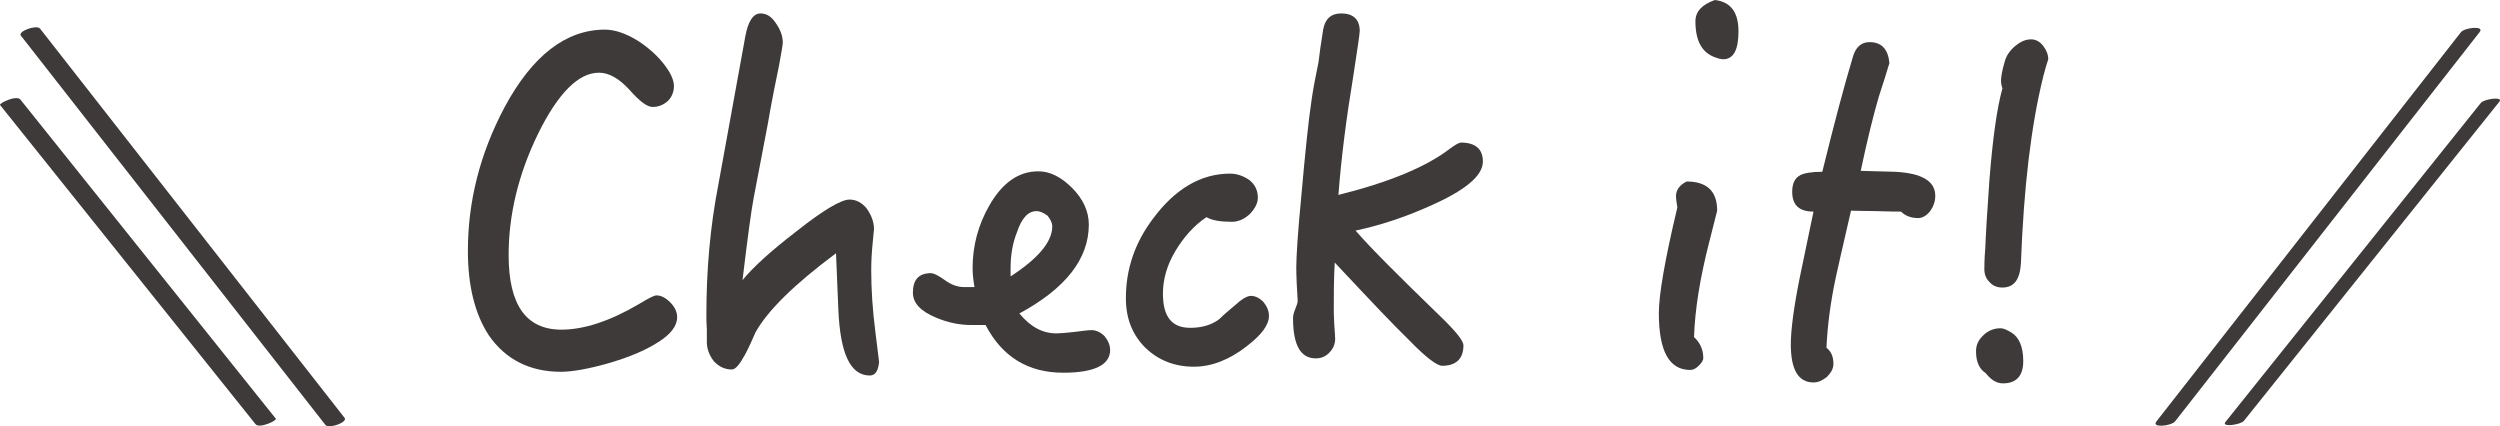
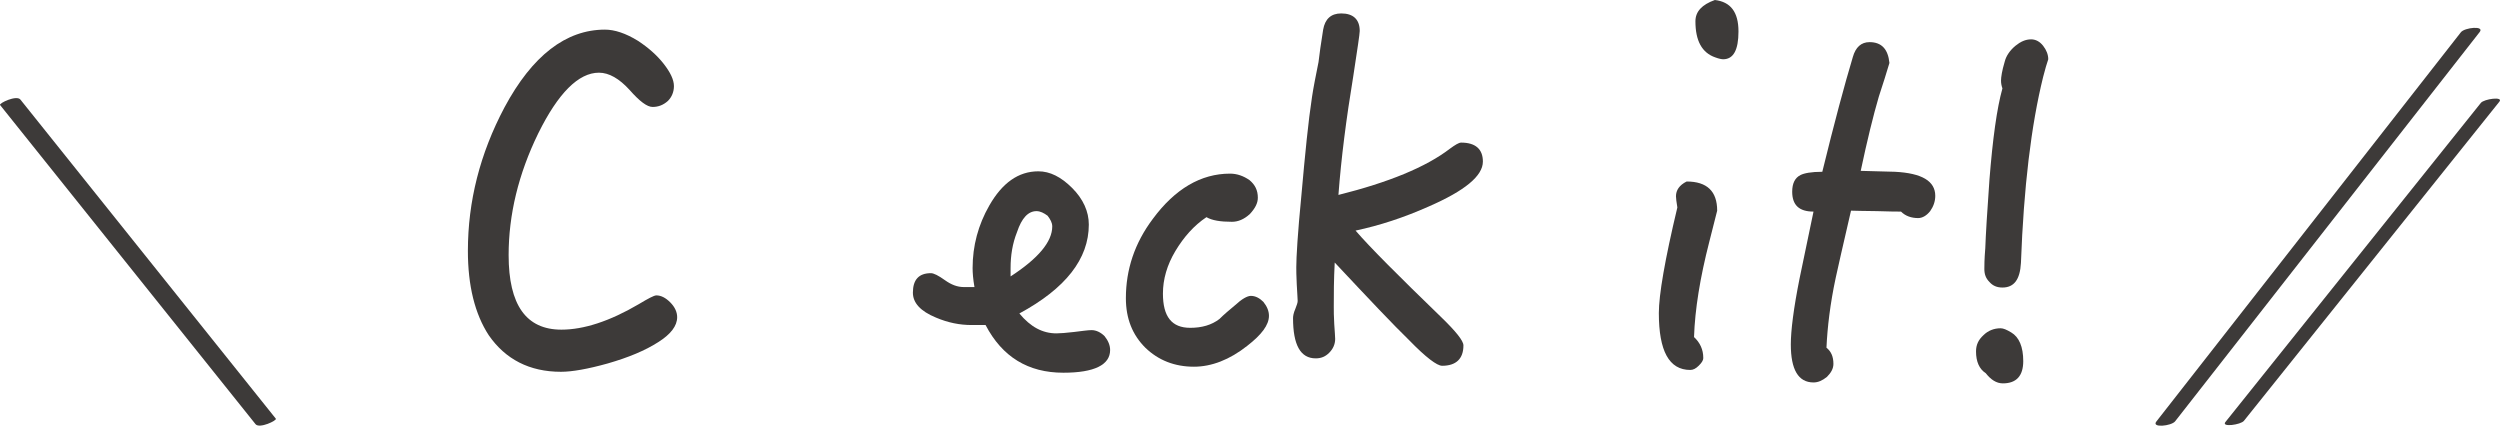
<svg xmlns="http://www.w3.org/2000/svg" version="1.1" id="レイヤー_1" x="0px" y="0px" width="356.333px" height="60.756px" viewBox="0 0 356.333 60.756" style="enable-background:new 0 0 356.333 60.756;" xml:space="preserve">
  <style type="text/css">

	.st0{fill:#3D3A39;}

</style>
  <g>
    <g>
-       <path class="st0" d="M2.98,5.087c14.47,18.496,28.94,36.991,43.41,55.487c0.459,0.587,3.22-0.379,2.724-1.014    c-14.47-18.496-28.94-36.991-43.41-55.487C5.244,3.486,2.483,4.452,2.98,5.087L2.98,5.087z" />
-     </g>
+       </g>
  </g>
  <g>
    <g>
      <path class="st0" d="M0.011,14.968C12.147,30.13,24.284,45.293,36.42,60.455c0.551,0.688,3.093-0.533,2.897-0.776    C27.182,44.517,15.045,29.354,2.908,14.192C2.357,13.503-0.185,14.725,0.011,14.968L0.011,14.968z" />
    </g>
  </g>
  <g>
    <g>
      <path class="st0" d="M353.606,14.665c-12.137,15.162-24.273,30.325-36.41,45.487c-0.627,0.783,2.184,0.397,2.637-0.169    c12.137-15.162,24.273-30.325,36.41-45.487C356.87,13.713,354.059,14.099,353.606,14.665L353.606,14.665z" />
    </g>
  </g>
  <g>
    <g>
      <path class="st0" d="M350.762,4.593c-14.471,18.496-28.94,36.991-43.41,55.487c-0.739,0.945,2.149,0.644,2.674-0.026    c14.471-18.496,28.94-36.991,43.41-55.487C354.175,3.622,351.287,3.923,350.762,4.593L350.762,4.593z" />
    </g>
  </g>
  <g>
    <path class="st0" d="M93.814,48.77c-1.848,1.188-4.224,2.178-7.193,3.035c-2.838,0.793-5.081,1.188-6.665,1.188   c-4.488,0-7.92-1.782-10.295-5.214c-1.98-3.035-2.971-7.062-2.971-12.011c0-7.062,1.717-13.859,5.214-20.458   c3.96-7.391,8.777-11.087,14.321-11.087c1.386,0,2.97,0.528,4.686,1.584c1.518,0.99,2.771,2.112,3.695,3.3   c0.924,1.188,1.452,2.244,1.452,3.167c0,0.858-0.33,1.584-0.858,2.112c-0.66,0.594-1.386,0.858-2.178,0.858s-1.848-0.792-3.3-2.442   c-1.451-1.583-2.903-2.441-4.355-2.441c-2.903,0-5.808,2.903-8.646,8.645c-2.838,5.808-4.224,11.615-4.224,17.356   c0,7.128,2.508,10.625,7.523,10.625c3.168,0,6.863-1.188,11.021-3.63c1.319-0.791,2.178-1.254,2.508-1.254   c0.66,0,1.319,0.33,1.979,0.99s0.99,1.386,0.99,2.111C96.521,46.459,95.597,47.648,93.814,48.77z" />
-     <path class="st0" d="M123.978,53.522c-2.772,0-4.224-3.103-4.488-9.438l-0.33-7.985c-5.939,4.421-9.767,8.183-11.482,11.284   c-0.462,1.057-0.924,2.112-1.452,3.103c-0.792,1.452-1.386,2.178-1.914,2.178c-0.989,0-1.848-0.396-2.573-1.188   c-0.66-0.857-0.99-1.781-0.99-2.705c0-0.133,0-0.727,0-1.782c-0.066-0.989-0.066-1.716-0.066-2.112   c0-6.335,0.528-12.538,1.717-18.61l3.827-21.052c0.396-2.178,1.122-3.299,2.178-3.299c0.858,0,1.584,0.462,2.178,1.386   c0.66,0.924,0.99,1.848,0.99,2.771c0,0.33-0.198,1.386-0.528,3.234c-0.396,1.914-0.989,4.751-1.649,8.579l-1.98,10.361   c-0.329,1.716-0.857,5.609-1.583,11.681c1.451-1.781,3.959-4.092,7.655-6.93c3.827-3.035,6.401-4.553,7.589-4.553   c0.99,0,1.782,0.462,2.442,1.254c0.659,0.924,1.056,1.915,1.056,2.969c0,0.199-0.132,1.123-0.265,2.772   c-0.132,1.649-0.132,2.706-0.132,3.102c0,2.772,0.198,5.676,0.594,8.777c0.133,1.188,0.33,2.573,0.528,4.29   C125.165,52.862,124.769,53.522,123.978,53.522z" />
    <path class="st0" d="M151.565,53.125c-5.016,0-8.712-2.244-11.088-6.797h-1.979c-1.716,0-3.365-0.33-5.081-1.057   c-2.244-0.924-3.3-2.111-3.3-3.563c0-1.849,0.857-2.772,2.573-2.772c0.396,0,1.057,0.33,1.98,0.99s1.781,0.99,2.705,0.99h1.519   c-0.198-1.122-0.265-2.046-0.265-2.705c0-3.168,0.792-6.139,2.376-8.91c1.848-3.233,4.158-4.883,6.995-4.883   c1.65,0,3.234,0.792,4.818,2.375c1.583,1.584,2.375,3.366,2.375,5.214c0,4.884-3.299,9.106-9.898,12.671   c1.584,1.914,3.3,2.838,5.279,2.838c0.528,0,1.386-0.066,2.508-0.198s1.979-0.265,2.508-0.265c0.66,0,1.319,0.33,1.848,0.858   c0.528,0.66,0.792,1.32,0.792,1.979C158.23,52.003,155.986,53.125,151.565,53.125z M149.321,30.753   c-0.528-0.396-1.056-0.66-1.584-0.66c-1.188,0-2.111,0.99-2.771,2.97c-0.66,1.65-0.924,3.365-0.924,5.148v1.188   c3.959-2.574,5.939-4.949,5.939-7.128C149.981,31.743,149.717,31.282,149.321,30.753z" />
    <path class="st0" d="M177.767,49.297c-2.508,1.98-5.082,2.971-7.59,2.971c-2.771,0-5.081-0.924-6.929-2.707   c-1.848-1.848-2.772-4.156-2.772-7.061c0-4.092,1.254-7.854,3.828-11.285c3.168-4.29,6.863-6.467,11.021-6.467   c0.989,0,1.913,0.33,2.771,0.924c0.792,0.66,1.188,1.452,1.188,2.508c0,0.792-0.396,1.518-1.122,2.31   c-0.857,0.792-1.716,1.123-2.573,1.123c-1.65,0-2.838-0.199-3.63-0.661c-1.782,1.188-3.233,2.838-4.422,4.818   c-1.188,1.979-1.781,4.025-1.781,6.071c0,3.3,1.254,4.884,3.894,4.884c1.649,0,3.035-0.396,4.157-1.254   c0.66-0.66,1.452-1.319,2.244-1.979c0.924-0.858,1.716-1.32,2.244-1.32c0.659,0,1.253,0.33,1.781,0.857   c0.529,0.66,0.793,1.32,0.793,1.98C180.869,46.329,179.812,47.713,177.767,49.297z" />
    <path class="st0" d="M203.638,29.434c-3.564,1.583-6.996,2.706-10.428,3.432c2.045,2.375,6.137,6.467,12.209,12.34   c2.111,2.047,3.168,3.366,3.168,4.026c0,1.913-1.057,2.903-3.035,2.903c-0.727,0-2.311-1.188-4.686-3.629   c-2.244-2.178-5.742-5.874-10.625-11.088c-0.133,2.508-0.133,4.554-0.133,6.27c0,0.594,0,1.452,0.066,2.508   c0.066,1.057,0.131,1.782,0.131,2.111c0,0.793-0.33,1.453-0.857,1.98s-1.121,0.792-1.914,0.792c-2.178,0-3.234-1.914-3.234-5.741   c0-0.264,0.066-0.727,0.33-1.32c0.199-0.527,0.33-0.857,0.33-1.121c0-0.265-0.064-1.057-0.131-2.377   c-0.066-1.254-0.066-2.045-0.066-2.441c0-1.386,0.197-4.817,0.727-10.229c0.527-5.939,0.99-10.625,1.518-14.057   c0.197-1.32,0.527-2.97,0.924-4.95c0.131-1.056,0.33-2.64,0.66-4.62c0.264-1.518,1.121-2.31,2.574-2.31   c1.715,0,2.639,0.858,2.639,2.508c0,0.396-0.33,2.574-0.924,6.467c-0.99,6.005-1.715,11.615-2.111,16.895   c7.127-1.782,12.473-3.96,15.904-6.6c0.727-0.528,1.254-0.858,1.584-0.858c2.045,0,3.102,0.924,3.102,2.706   C211.359,25.078,208.785,27.189,203.638,29.434z" />
    <path class="st0" d="M243.634,34.45c-1.32,5.146-2.047,9.635-2.178,13.594c0.857,0.793,1.318,1.782,1.318,2.971   c0,0.396-0.264,0.726-0.66,1.121c-0.395,0.396-0.791,0.594-1.188,0.594c-3.035,0-4.486-2.705-4.486-8.117   c0-2.573,0.857-7.589,2.639-15.046c-0.131-0.792-0.197-1.32-0.197-1.584c0-0.858,0.461-1.583,1.518-2.112   c2.904,0,4.355,1.386,4.355,4.158L243.634,34.45z M245.613,8.447c-0.197,0-0.594-0.066-1.121-0.264   c-1.914-0.66-2.838-2.375-2.838-5.147c0-1.386,0.924-2.375,2.771-3.036c2.244,0.264,3.365,1.716,3.365,4.488   C247.791,7.127,247.066,8.447,245.613,8.447z" />
    <path class="st0" d="M275.113,30.093c-0.527,0.66-1.121,0.99-1.715,0.99c-0.924,0-1.781-0.264-2.441-0.924   c-0.463,0-1.584,0-3.432-0.066c-1.848,0-3.037-0.066-3.695-0.066c-1.189,5.147-1.914,8.315-2.18,9.569   c-0.791,3.696-1.188,7.062-1.318,9.965c0.66,0.529,0.99,1.254,0.99,2.311c0,0.66-0.33,1.254-0.924,1.848   c-0.66,0.528-1.254,0.792-1.914,0.792c-2.178,0-3.234-1.848-3.234-5.411c0-1.98,0.396-5.148,1.254-9.438l1.98-9.503   c-2.047,0-3.037-0.924-3.037-2.837c0-1.188,0.396-1.98,1.189-2.376c0.527-0.264,1.518-0.462,3.102-0.462   c1.715-6.996,3.166-12.407,4.355-16.367c0.395-1.386,1.188-2.112,2.375-2.112c1.717,0,2.641,0.99,2.838,2.97   c-0.396,1.386-0.924,2.97-1.518,4.818c-0.793,2.706-1.65,6.203-2.574,10.559c0.463,0,2.111,0.066,4.883,0.132   c3.828,0.198,5.742,1.32,5.742,3.432C275.839,28.708,275.576,29.434,275.113,30.093z" />
    <path class="st0" d="M285.478,54.643c-0.926,0-1.717-0.527-2.443-1.451c-0.924-0.594-1.385-1.65-1.385-3.102   c0-0.925,0.33-1.65,1.055-2.311c0.66-0.66,1.52-0.99,2.443-0.99c0.395,0,0.857,0.198,1.518,0.594   c1.121,0.66,1.715,2.047,1.715,4.092C288.38,53.587,287.39,54.643,285.478,54.643z M291.218,10.955   c-1.715,6.929-2.771,15.772-3.168,26.53c-0.131,2.375-0.99,3.498-2.639,3.498c-0.793,0-1.387-0.265-1.848-0.793   c-0.529-0.527-0.727-1.121-0.727-1.848c0-0.396,0-1.385,0.133-2.969c0.064-1.849,0.264-5.148,0.594-9.768   c0.461-5.808,1.055-10.163,1.848-13.001c-0.133-0.396-0.199-0.726-0.199-1.122c0-0.462,0.133-1.386,0.529-2.706   c0.197-0.792,0.725-1.584,1.518-2.244c0.727-0.594,1.451-0.924,2.244-0.924c0.66,0,1.254,0.33,1.715,0.924   c0.463,0.594,0.727,1.254,0.727,1.914C291.746,9.041,291.482,9.899,291.218,10.955z" />
  </g>
</svg>